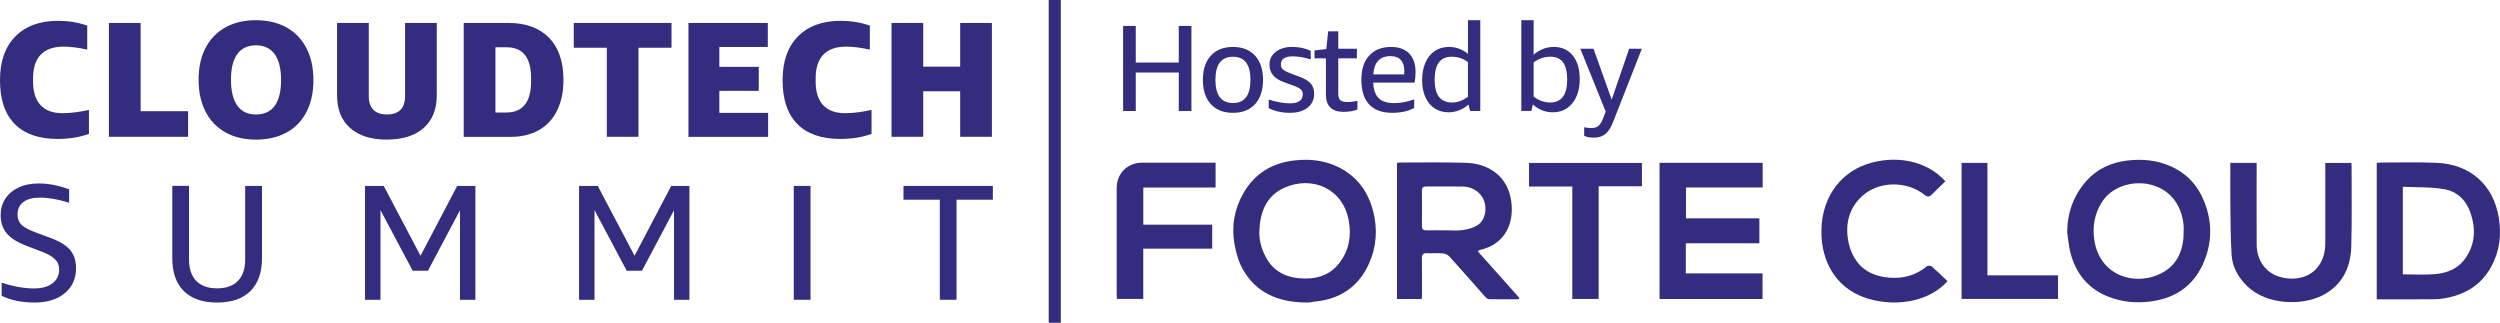
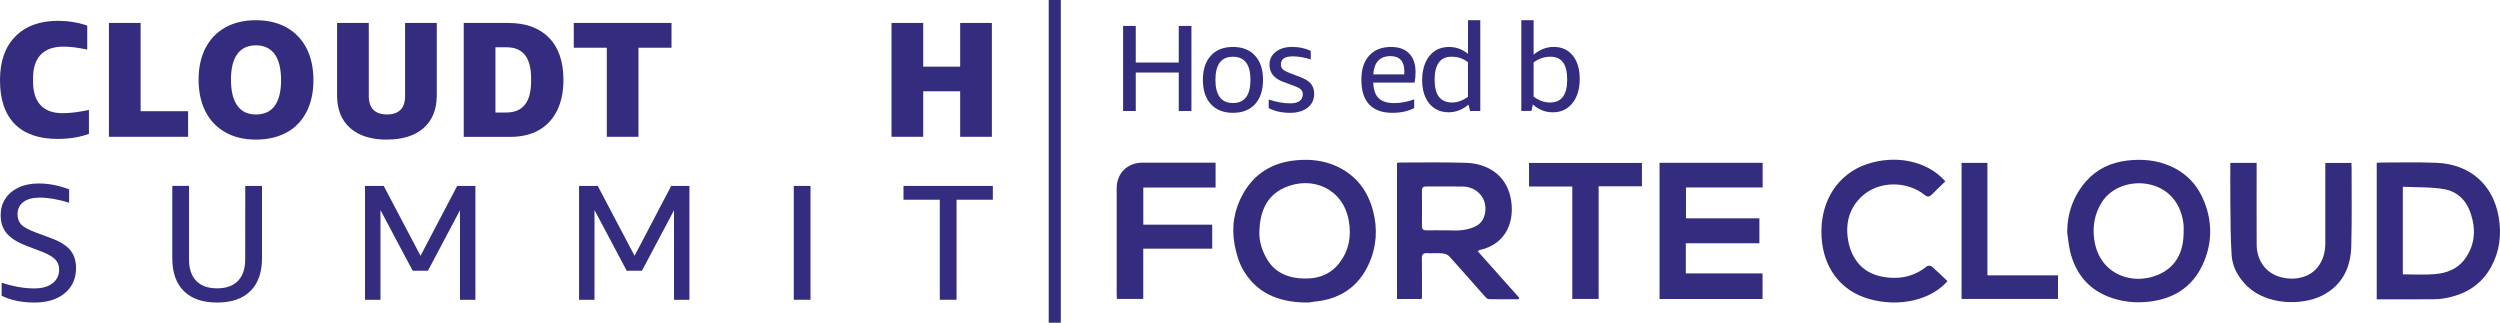
<svg xmlns="http://www.w3.org/2000/svg" id="Layer_2" data-name="Layer 2" viewBox="0 0 619.76 80">
  <g id="Layer_1-2" data-name="Layer 1">
    <g>
      <g>
        <path d="M22.03,33.18c-2.23,.84-4.81,1.26-7.74,1.26-4.67,0-8.22-1.24-10.65-3.71-2.43-2.47-3.64-6.08-3.64-10.83S1.27,11.61,3.81,9.03c2.54-2.58,6.07-3.87,10.61-3.87,2.5,0,4.9,.39,7.21,1.18v5.95c-2.28-.49-4.24-.73-5.86-.73-2.5,0-4.39,.66-5.66,1.98-1.28,1.32-1.91,3.26-1.91,5.84v.9c0,2.52,.62,4.45,1.85,5.78,1.24,1.33,3.06,2,5.48,2,1.85,0,4.02-.27,6.52-.81v5.95Z" fill="#342c7e" />
        <path d="M27,33.91V5.69h7.86V27.56h11.77v6.35H27Z" fill="#342c7e" />
        <path d="M63.45,34.61c-2.96,0-5.51-.62-7.66-1.85-2.15-1.24-3.77-2.97-4.89-5.19-1.11-2.23-1.67-4.83-1.67-7.82s.58-5.71,1.75-7.92c1.17-2.21,2.82-3.9,4.95-5.07,2.13-1.17,4.64-1.75,7.51-1.75s5.51,.61,7.66,1.83c2.14,1.22,3.78,2.95,4.91,5.17,1.13,2.23,1.69,4.85,1.69,7.86s-.58,5.72-1.75,7.94c-1.17,2.23-2.82,3.92-4.97,5.07-2.14,1.15-4.66,1.73-7.53,1.73Zm0-6.23c2.06,0,3.62-.72,4.66-2.16,1.04-1.44,1.57-3.56,1.57-6.35s-.53-5-1.59-6.45c-1.06-1.45-2.61-2.18-4.64-2.18s-3.58,.72-4.62,2.16c-1.05,1.44-1.57,3.56-1.57,6.35s.52,4.97,1.57,6.43c1.04,1.47,2.59,2.2,4.62,2.2Z" fill="#342c7e" />
        <path d="M95.9,34.61c-3.91,0-6.94-.96-9.1-2.87-2.16-1.91-3.24-4.64-3.24-8.17V5.69h7.86V23.81c0,1.49,.38,2.63,1.14,3.4,.76,.77,1.87,1.16,3.34,1.16,3.01,0,4.52-1.52,4.52-4.56V5.69h7.86V23.61c0,3.5-1.09,6.21-3.26,8.12-2.17,1.91-5.21,2.87-9.12,2.87Z" fill="#342c7e" />
        <path d="M114.96,33.91V5.69h11.04c4.34,0,7.71,1.22,10.1,3.67,2.39,2.44,3.58,5.92,3.58,10.43,0,2.96-.53,5.5-1.59,7.64-1.06,2.13-2.57,3.75-4.54,4.85-1.97,1.1-4.32,1.65-7.07,1.65h-11.52Zm7.86-22.19V27.89h2.69c4.1,0,6.15-2.58,6.15-7.74v-.73c0-5.13-2.02-7.7-6.07-7.7h-2.77Z" fill="#342c7e" />
        <path d="M150.43,33.91V11.84h-8.19V5.69h24.23v6.15h-8.19v22.07h-7.86Z" fill="#342c7e" />
-         <path d="M170.67,33.91V5.69h19.67v5.95h-12.01v4.93h9.77v5.95h-9.77v5.46h12.09v5.95h-19.75Z" fill="#342c7e" />
-         <path d="M216.04,33.18c-2.23,.84-4.81,1.26-7.74,1.26-4.67,0-8.22-1.24-10.65-3.71-2.43-2.47-3.64-6.08-3.64-10.83s1.27-8.29,3.81-10.87c2.54-2.58,6.07-3.87,10.61-3.87,2.5,0,4.9,.39,7.21,1.18v5.95c-2.28-.49-4.24-.73-5.86-.73-2.5,0-4.39,.66-5.66,1.98-1.28,1.32-1.91,3.26-1.91,5.84v.9c0,2.52,.62,4.45,1.85,5.78,1.24,1.33,3.06,2,5.48,2,1.85,0,4.02-.27,6.52-.81v5.95Z" fill="#342c7e" />
        <path d="M238.03,33.91v-11.28h-9.16v11.28h-7.86V5.69h7.86v10.83h9.16V5.69h7.86v28.22h-7.86Z" fill="#342c7e" />
        <path d="M6.52,60.91c-2.23-.84-3.84-1.86-4.85-3.05-1-1.19-1.51-2.7-1.51-4.52,0-1.52,.38-2.87,1.14-4.05,.76-1.18,1.85-2.11,3.28-2.79,1.43-.68,3.1-1.02,5.03-1.02,2.44,0,4.95,.49,7.53,1.47v3.3c-2.74-.84-5.16-1.26-7.25-1.26-1.77,0-3.13,.36-4.09,1.08-.96,.72-1.45,1.74-1.45,3.07,0,1.09,.33,1.95,.98,2.59,.65,.64,1.86,1.28,3.62,1.93l3.71,1.38c2.2,.81,3.78,1.8,4.74,2.95,.96,1.15,1.45,2.64,1.45,4.46,0,2.61-.93,4.68-2.79,6.23-1.86,1.55-4.36,2.32-7.51,2.32s-5.84-.56-8.14-1.67v-3.26c2.85,.95,5.54,1.43,8.06,1.43,1.93,0,3.44-.42,4.54-1.26,1.1-.84,1.65-1.98,1.65-3.42,0-1-.32-1.84-.96-2.5-.64-.66-1.72-1.3-3.24-1.89l-3.95-1.51Z" fill="#342c7e" />
-         <path d="M60.8,46.09h4.15v17.92c0,3.53-.96,6.24-2.87,8.14-1.91,1.9-4.66,2.85-8.25,2.85s-6.33-.94-8.25-2.83c-1.91-1.89-2.87-4.61-2.87-8.17v-17.92h4.15v18.28c0,2.28,.6,4.04,1.79,5.27,1.19,1.24,2.92,1.85,5.17,1.85s3.98-.62,5.17-1.85c1.19-1.24,1.79-2.99,1.79-5.27v-18.28Z" fill="#342c7e" />
+         <path d="M60.8,46.09h4.15v17.92c0,3.53-.96,6.24-2.87,8.14-1.91,1.9-4.66,2.85-8.25,2.85s-6.33-.94-8.25-2.83c-1.91-1.89-2.87-4.61-2.87-8.17v-17.92h4.15v18.28c0,2.28,.6,4.04,1.79,5.27,1.19,1.24,2.92,1.85,5.17,1.85s3.98-.62,5.17-1.85c1.19-1.24,1.79-2.99,1.79-5.27Z" fill="#342c7e" />
        <path d="M114.03,74.31v-22.19l-7.94,14.99h-3.79l-7.98-15.03v22.24h-3.83v-28.22h4.64l9.12,17.31,9.08-17.31h4.52v28.22h-3.83Z" fill="#342c7e" />
        <path d="M167.09,74.31v-22.19l-7.94,14.99h-3.79l-7.98-15.03v22.24h-3.83v-28.22h4.64l9.12,17.31,9.08-17.31h4.52v28.22h-3.83Z" fill="#342c7e" />
        <path d="M196.78,74.31v-28.22h4.15v28.22h-4.15Z" fill="#342c7e" />
        <path d="M232.98,74.31v-24.8h-9v-3.42h22.15v3.42h-9v24.8h-4.15Z" fill="#342c7e" />
      </g>
      <g>
        <g>
          <path d="M292.22,27.51v-9.52h-10.66v9.52h-3.14V6.43h3.14V15.5h10.66V6.43h3.14V27.51h-3.14Z" fill="#342c7e" />
          <path d="M305.65,27.97c-2.34,0-4.17-.72-5.48-2.16-1.32-1.44-1.97-3.45-1.97-6.02s.66-4.55,1.97-5.99c1.31-1.44,3.14-2.16,5.48-2.16s4.17,.72,5.49,2.16c1.31,1.44,1.97,3.44,1.97,5.99s-.66,4.58-1.97,6.02c-1.32,1.44-3.14,2.16-5.49,2.16Zm0-2.43c2.9,0,4.34-1.92,4.34-5.75s-1.45-5.72-4.34-5.72-4.34,1.91-4.34,5.72,1.45,5.75,4.34,5.75Z" fill="#342c7e" />
          <path d="M322.97,23.37c0-.49-.16-.88-.48-1.19-.32-.3-.9-.61-1.74-.91l-2.62-.97c-2.28-.83-3.42-2.25-3.42-4.26,0-1.32,.52-2.38,1.56-3.19,1.04-.81,2.4-1.22,4.08-1.22s3.15,.32,4.59,.97v2.13c-1.6-.51-3.08-.76-4.44-.76-1.97,0-2.96,.66-2.96,1.98,0,.53,.16,.94,.49,1.25,.33,.3,.98,.64,1.94,1l2.4,.91c1.21,.47,2.09,1.02,2.62,1.66,.53,.64,.8,1.47,.8,2.48,0,1.44-.54,2.59-1.63,3.44-1.09,.85-2.54,1.28-4.34,1.28-2.03,0-3.8-.39-5.3-1.16v-2.13c1.93,.63,3.72,.94,5.36,.94,1.01,0,1.77-.19,2.3-.58,.52-.38,.79-.94,.79-1.67Z" fill="#342c7e" />
-           <path d="M336.5,27.15c-1.01,.39-2.15,.58-3.42,.58-2.92,0-4.38-1.44-4.38-4.32V14.46h-2.83v-1.95l2.93-.36,.46-4.38h2.5v4.32h4.62v2.37h-4.62v8.79c0,.75,.17,1.28,.51,1.58,.34,.3,.92,.46,1.74,.46s1.67-.1,2.5-.3v2.16Z" fill="#342c7e" />
          <path d="M340.44,20.45c.04,1.74,.48,3.03,1.31,3.86,.83,.83,2.12,1.25,3.87,1.25,1.62,0,3.28-.31,4.96-.94v2.16c-1.48,.79-3.29,1.19-5.42,1.19-2.53,0-4.44-.69-5.73-2.07-1.29-1.38-1.94-3.42-1.94-6.11s.65-4.58,1.94-6.01c1.29-1.43,3.1-2.14,5.42-2.14,1.95,0,3.45,.54,4.5,1.63,1.05,1.09,1.57,2.62,1.57,4.61,0,.95-.08,1.82-.25,2.59h-10.23Zm4.25-6.54c-1.29,0-2.3,.38-3.02,1.14s-1.13,1.89-1.23,3.39h7.67c.02-.16,.03-.43,.03-.79,0-1.24-.29-2.17-.88-2.8s-1.44-.94-2.57-.94Z" fill="#342c7e" />
          <path d="M364.44,27.51l-.4-1.58c-.68,.61-1.45,1.08-2.31,1.41-.86,.34-1.74,.5-2.62,.5-1.29,0-2.43-.31-3.42-.94s-1.76-1.55-2.31-2.75c-.55-1.21-.83-2.63-.83-4.27s.27-3.08,.8-4.32c.53-1.24,1.3-2.2,2.3-2.89,1-.69,2.18-1.03,3.56-1.03,1.75,0,3.32,.57,4.71,1.7V5h3.05V27.51h-2.53Zm-4.41-2.1c1.27,0,2.57-.47,3.88-1.4V15.4c-.64-.47-1.28-.81-1.93-1.02-.65-.21-1.36-.32-2.14-.32-2.79,0-4.19,1.91-4.19,5.72s1.46,5.63,4.38,5.63Z" fill="#342c7e" />
          <path d="M377.14,27.51V5h3.05V13.55c1.54-1.28,3.2-1.92,4.99-1.92,1.99,0,3.56,.71,4.71,2.13,1.15,1.42,1.73,3.37,1.73,5.84s-.61,4.49-1.82,5.99c-1.21,1.5-2.83,2.25-4.84,2.25-1.89,0-3.54-.65-4.96-1.95l-.34,1.61h-2.53Zm7.18-13.45c-1.46,0-2.83,.47-4.13,1.4v8.49c1.29,.97,2.65,1.46,4.07,1.46,2.83,0,4.25-1.89,4.25-5.66,0-1.93-.34-3.36-1.03-4.29s-1.74-1.4-3.16-1.4Z" fill="#342c7e" />
-           <path d="M398.06,27.66l-6.29-15.58h3.27l4.5,12.62,4.34-12.62h3.14l-7.12,18.13c-.53,1.4-1.18,2.4-1.93,3.01-.75,.61-1.7,.91-2.85,.91-.86,0-1.66-.14-2.4-.43v-2.16c.55,.14,1.14,.21,1.76,.21,.76,0,1.36-.19,1.8-.56s.84-1.04,1.19-1.99l.59-1.55Z" fill="#342c7e" />
        </g>
        <path d="M366.35,62.3c3.45,3.87,6.88,7.71,10.31,11.56-.07,.11-.15,.22-.22,.33-2.46,0-4.91,.03-7.37-.03-.35,0-.75-.44-1.03-.75-2.92-3.28-5.79-6.6-8.74-9.85-.38-.42-1.11-.7-1.7-.75-1.25-.11-2.52,.02-3.78-.05-1-.05-1.34,.29-1.33,1.29,.05,3.11,.02,6.22,.02,9.33,0,.22-.03,.43-.05,.74h-6.14V40.39c.24-.03,.49-.1,.75-.1,5.45,0,10.9-.1,16.34,.07,5.11,.15,9.78,2.82,11.03,8.42,1.25,5.62-.74,11.76-7.75,13.23-.07,.02-.13,.11-.33,.3Zm-8.24-5.22c1.48,0,2.99,.15,4.44-.04,1.24-.16,2.54-.51,3.6-1.13,1.91-1.12,2.61-3.89,1.73-6.21-.75-1.97-2.8-3.43-5.21-3.46-3.01-.04-6.02,0-9.03-.02-.78,0-1.15,.21-1.14,1.05,.03,2.93,.03,5.86,0,8.79,0,.86,.4,1.05,1.16,1.04,1.48-.03,2.97,0,4.45,0Z" fill="#342c7e" />
        <path d="M589.2,74.2V40.36c.48-.03,.91-.07,1.35-.07,4.5,0,9.01-.12,13.5,.07,8.18,.35,14,5.3,15.39,13.48,.73,4.29,.26,8.41-1.87,12.3-2.48,4.54-6.45,6.89-11.44,7.79-.92,.17-1.86,.26-2.79,.26-4.67,.03-9.35,.01-14.14,.01Zm6.47-6.19c2.72,0,5.34,.17,7.92-.05,2.95-.25,5.64-1.23,7.48-3.78,2.53-3.51,2.74-7.29,1.44-11.25-1.04-3.19-3.28-5.45-6.53-6.02-3.35-.59-6.83-.44-10.31-.61v21.71Z" fill="#342c7e" />
        <path d="M417.92,60.29v7.48h19.02v6.35h-25.53V40.36h25.56v6.11h-19.01v7.65h18.2v6.18h-18.23Z" fill="#342c7e" />
        <path d="M512.46,57.55c.04-4.82,1.58-9.08,4.73-12.66,2.63-2.99,6.14-4.61,10.13-5.09,3.72-.44,7.34-.13,10.83,1.43,4.04,1.81,6.75,4.83,8.32,8.82,2.07,5.25,1.92,10.57-.46,15.65-2.59,5.51-7.19,8.41-13.31,9.09-3.44,.38-6.75,.03-9.96-1.21-5.12-1.98-8.14-5.81-9.48-10.97-.43-1.65-.54-3.38-.8-5.07Zm28.87-.12c0-.49,.04-.98,0-1.47-.39-4.72-3.02-8.92-8.21-10.19-4.53-1.11-9.71,.53-12.11,4.43-1.79,2.89-2.32,6.02-1.81,9.38,1.4,9.13,10.67,11.57,17.08,7.9,3.78-2.17,5.05-5.87,5.06-10.04Z" fill="#342c7e" />
        <path d="M323.34,74.99c-6.53-.15-11.98-2.41-15.26-8.27-1.03-1.84-1.63-3.99-2.02-6.08-.83-4.47-.09-8.79,2.18-12.75,2.84-4.95,7.25-7.59,12.98-8.15,3.57-.35,7.02,.02,10.28,1.55,4.74,2.24,7.56,5.99,8.88,10.96,1.19,4.5,.87,8.95-1.02,13.14-2.56,5.68-7.17,8.8-13.48,9.38-.44,.04-.87,.17-1.31,.21-.4,.04-.81,0-1.21,0Zm-11.14-17.74c-.1,2.66,.7,5.08,2.07,7.28,1.77,2.84,4.59,4.17,7.81,4.45,3.83,.33,7.36-.48,9.89-3.71,2.48-3.17,3.08-6.77,2.39-10.61-1.43-7.97-9.15-11.19-15.98-8.11-4.52,2.04-6,6.08-6.18,10.7Z" fill="#342c7e" />
        <path d="M552.91,40.37h6.52v1.45c0,6.31-.03,12.62,.01,18.93,.02,3.26,1.78,6.51,5.23,7.72,3.34,1.18,7.36,.67,9.64-1.94,1.56-1.79,2.13-3.93,2.14-6.23,.02-6.13,0-12.27,0-18.4v-1.5h6.47c.02,.4,.06,.75,.05,1.09-.01,6.53,.1,13.07-.08,19.6-.15,5.3-2.27,9.71-7.29,12.21-5.06,2.51-13.65,2.3-18.45-2.3-2.2-2.11-3.72-4.72-3.92-7.74-.29-4.37-.26-8.77-.32-13.16-.04-3.2,0-6.39,0-9.72Z" fill="#342c7e" />
        <path d="M482.27,44.94c-1.18,1.15-2.32,2.23-3.42,3.34-.56,.56-1.04,.59-1.69,.07-4.43-3.58-11.46-3.55-15.62,.34-2.9,2.71-4,6.23-3.48,10.23,.28,2.11,.92,4.01,2.15,5.74,1.98,2.78,4.87,3.9,8.13,4.17,3.47,.29,6.63-.57,9.35-2.83,.23-.19,.95-.16,1.2,.05,1.35,1.17,2.62,2.43,3.9,3.65-4.15,4.72-12.02,6.55-19.53,4.39-7.21-2.07-11.23-8-11.68-15.2-.58-9.16,4.25-15.88,11.25-18.21,7-2.33,14.82-.92,19.43,4.27Z" fill="#342c7e" />
        <path d="M300.51,61.65h-17.09v12.46h-6.53c-.02-.43-.06-.85-.06-1.28,0-8.71,0-17.41,0-26.12,0-3.79,2.63-6.38,6.47-6.39,5.98,0,11.96,0,18.05,0v6.17c-2.97,0-5.96,0-8.96,0s-5.92,0-8.96,0v9.21h17.08v5.94Z" fill="#342c7e" />
        <path d="M407.04,40.39v5.79h-10.73v27.93h-6.53v-27.87h-10.73v-5.85h27.98Z" fill="#342c7e" />
        <path d="M492.68,68.26h17.51v5.85h-23.91V40.38h6.41v27.87Z" fill="#342c7e" />
      </g>
      <line x1="261.48" x2="261.48" y2="80" fill="#342c7e" stroke="#342c7e" stroke-miterlimit="10" stroke-width="3" />
    </g>
  </g>
</svg>